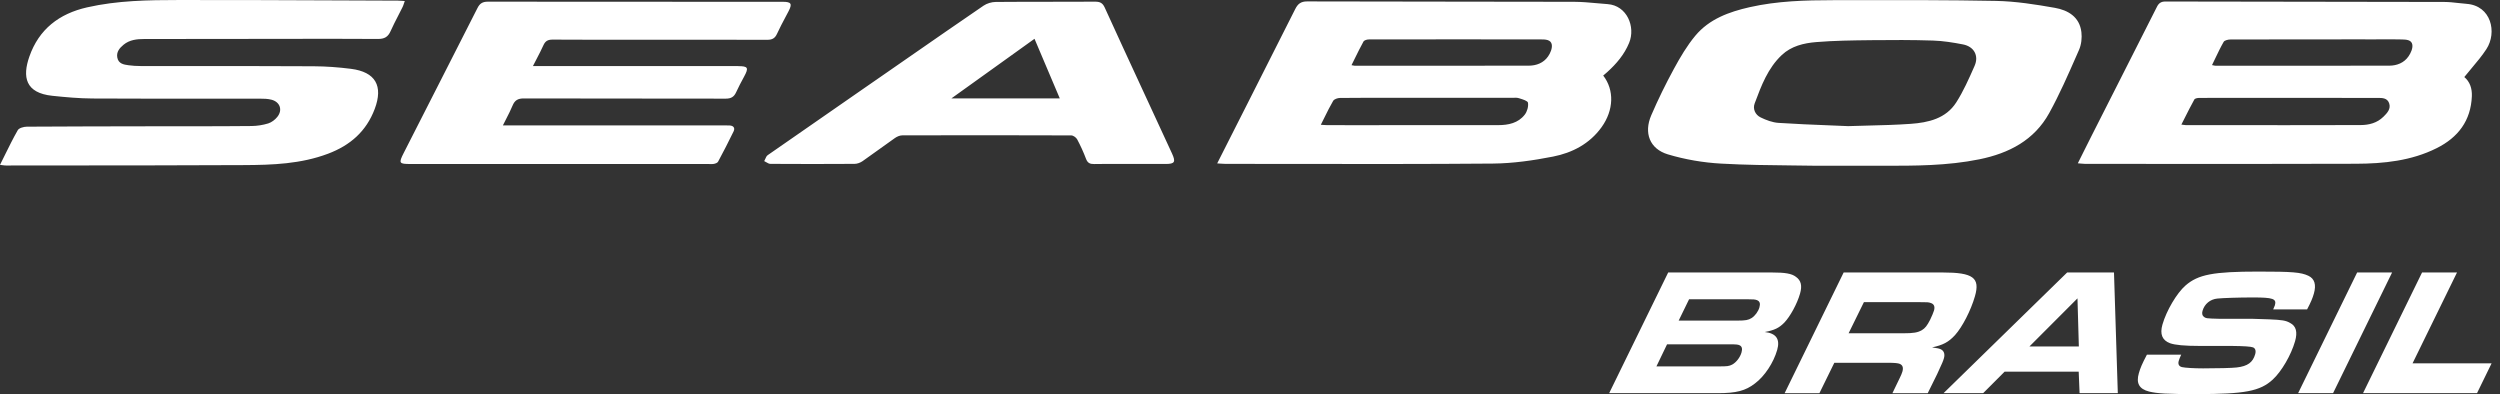
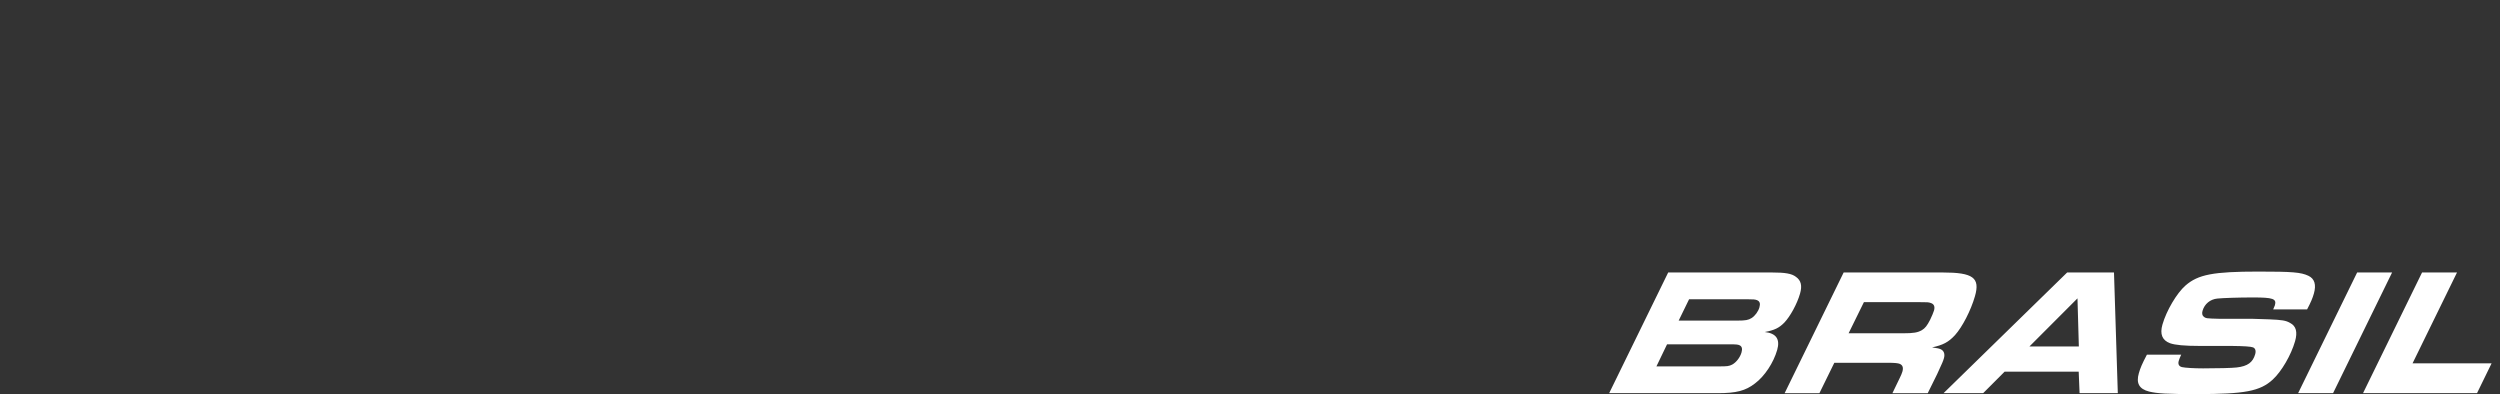
<svg xmlns="http://www.w3.org/2000/svg" width="203" height="32" viewBox="0 0 203 32" fill="none">
  <rect x="0" y="0" width="203" height="32" fill="#333333" stroke="none" />
  <g id="logo">
-     <path id="Union" fill-rule="evenodd" clip-rule="evenodd" d="M32.651 0.068C32.717 0.073 32.788 0.078 32.866 0.083L32.867 0.084C32.842 0.154 32.821 0.217 32.803 0.275L32.802 0.275L32.802 0.275C32.766 0.386 32.736 0.478 32.694 0.563C32.581 0.79 32.465 1.016 32.349 1.242L32.349 1.242C32.129 1.669 31.909 2.096 31.713 2.534C31.504 3.004 31.21 3.166 30.687 3.163C28.177 3.145 25.669 3.15 23.16 3.155H23.16H23.16C22.346 3.156 21.532 3.158 20.718 3.158L18.468 3.161C16.221 3.163 13.974 3.166 11.726 3.167C11.117 3.167 10.523 3.229 10.031 3.634C9.705 3.903 9.435 4.224 9.527 4.686C9.623 5.167 10.035 5.245 10.431 5.297C10.752 5.341 11.078 5.362 11.401 5.362C12.966 5.364 14.53 5.364 16.095 5.364H16.095C19.224 5.365 22.352 5.365 25.48 5.381C26.488 5.386 27.5 5.462 28.499 5.589C30.491 5.843 31.133 6.975 30.426 8.85C29.741 10.666 28.442 11.802 26.64 12.481C24.425 13.316 22.12 13.395 19.809 13.406C14.98 13.429 10.15 13.432 5.32 13.435C3.71 13.437 2.1 13.438 0.49 13.439C0.406 13.44 0.322 13.429 0.21 13.414C0.15 13.405 0.081 13.396 0 13.387C0.132 13.123 0.26 12.865 0.385 12.611L0.385 12.61L0.385 12.61C0.736 11.9 1.069 11.224 1.442 10.572C1.546 10.391 1.928 10.288 2.182 10.286C5.486 10.265 8.79 10.26 12.094 10.255H12.095L13.897 10.253C14.441 10.252 14.985 10.252 15.528 10.252C17.16 10.252 18.791 10.251 20.422 10.233C20.878 10.228 21.346 10.155 21.78 10.022C22.055 9.936 22.33 9.725 22.515 9.496C22.965 8.943 22.746 8.287 22.059 8.1C21.75 8.017 21.415 8.011 21.092 8.011C19.536 8.009 17.979 8.01 16.422 8.011H16.422C13.457 8.012 10.492 8.014 7.527 7.998C6.435 7.993 5.339 7.893 4.25 7.779C2.046 7.549 1.81 6.237 2.385 4.592C3.16 2.375 4.798 1.113 7.075 0.597C9.536 0.039 12.035 0.003 14.533 0.001C18.873 -0.004 23.211 0.014 27.55 0.032C29.137 0.039 30.724 0.046 32.312 0.051C32.419 0.051 32.526 0.059 32.651 0.068ZM169.008 2.599C168.86 1.37 167.924 0.825 166.858 0.637C165.279 0.358 163.674 0.105 162.077 0.074C158.171 -0.003 154.262 0.004 150.353 0.011C149.86 0.011 149.367 0.012 148.874 0.013C146.596 0.016 144.319 0.077 142.081 0.581C140.402 0.961 138.796 1.541 137.663 2.897C136.982 3.713 136.431 4.653 135.921 5.591C135.253 6.818 134.635 8.077 134.082 9.36C133.464 10.791 133.952 12.09 135.43 12.534C136.823 12.953 138.3 13.204 139.754 13.285C141.738 13.396 143.726 13.416 145.51 13.434C146.201 13.441 146.86 13.447 147.477 13.459C148.132 13.459 148.718 13.459 149.259 13.459L149.262 13.459H149.262H149.263H149.263C150.23 13.46 151.053 13.46 151.876 13.459C152.198 13.458 152.521 13.459 152.843 13.459C155.481 13.463 158.119 13.466 160.728 12.935C163.135 12.445 165.182 11.383 166.395 9.184C167.226 7.677 167.921 6.092 168.614 4.512L168.818 4.047C169.008 3.616 169.066 3.07 169.009 2.598L169.008 2.599ZM160.338 5.345L160.308 5.413C159.871 6.402 159.43 7.403 158.851 8.31C158.007 9.632 156.58 9.955 155.138 10.057C153.977 10.14 152.813 10.169 151.635 10.198C151.116 10.211 150.595 10.224 150.07 10.242C149.558 10.219 149.044 10.199 148.528 10.178C147.166 10.124 145.79 10.069 144.417 9.978C143.923 9.945 143.417 9.755 142.965 9.535C142.529 9.324 142.31 8.853 142.478 8.401L142.498 8.348L142.498 8.348C143.023 6.946 143.553 5.529 144.684 4.466C145.457 3.739 146.465 3.501 147.468 3.418C148.935 3.297 150.412 3.28 151.884 3.263L151.93 3.262C153.607 3.243 155.287 3.238 156.963 3.293C157.777 3.319 158.595 3.451 159.397 3.607C160.29 3.781 160.7 4.522 160.338 5.344V5.345ZM129.658 0.26C129.95 0.286 130.243 0.313 130.535 0.334L130.537 0.335C132.101 0.443 132.83 2.17 132.281 3.491C131.893 4.428 131.257 5.176 130.516 5.846C130.447 5.908 130.376 5.968 130.306 6.028L130.305 6.029L130.297 6.036L130.239 6.085L130.181 6.135C131.096 7.317 131.038 8.948 130.049 10.326C129.075 11.681 127.668 12.408 126.102 12.716C124.498 13.03 122.852 13.268 121.222 13.282C115.79 13.327 110.356 13.319 104.923 13.312C103.112 13.309 101.301 13.307 99.49 13.306C99.374 13.306 99.259 13.297 99.115 13.287L99.115 13.287C99.033 13.281 98.942 13.274 98.836 13.268L100.389 10.199L101.247 8.506L101.247 8.504L101.248 8.502L101.25 8.5C102.559 5.916 103.868 3.332 105.168 0.744C105.379 0.322 105.622 0.113 106.143 0.115C109.94 0.126 113.738 0.13 117.535 0.133C120.965 0.135 124.395 0.138 127.825 0.147C128.436 0.149 129.047 0.204 129.658 0.26ZM121.65 10.161C122.476 10.16 123.277 9.999 123.811 9.308H123.812C124.006 9.056 124.121 8.647 124.072 8.343C124.047 8.193 123.669 8.076 123.396 7.992L123.326 7.971C123.187 7.927 123.032 7.934 122.877 7.94C122.823 7.942 122.768 7.944 122.715 7.944H113.785C113.394 7.944 113.004 7.944 112.614 7.943H112.613H112.613H112.613H112.613C111.344 7.942 110.075 7.94 108.806 7.954C108.616 7.956 108.336 8.049 108.252 8.191C107.999 8.623 107.776 9.073 107.538 9.556C107.446 9.743 107.351 9.934 107.251 10.131C107.342 10.137 107.419 10.142 107.487 10.148C107.605 10.156 107.699 10.163 107.793 10.163L110.31 10.164C114.089 10.165 117.87 10.166 121.65 10.161ZM124.132 5.333C124.753 5.332 125.333 5.112 125.698 4.589H125.699C125.886 4.321 126.052 3.933 126.007 3.632C125.944 3.21 125.481 3.2 125.123 3.2C120.463 3.193 115.803 3.193 111.144 3.202C110.996 3.202 110.773 3.27 110.713 3.377C110.466 3.823 110.241 4.28 110.005 4.76C109.92 4.934 109.833 5.111 109.743 5.291C109.804 5.302 109.848 5.312 109.883 5.319C109.938 5.331 109.969 5.337 110 5.337C111.07 5.338 112.141 5.338 113.212 5.339C116.852 5.34 120.492 5.342 124.132 5.333ZM199.604 0.244L199.604 0.244C199.83 0.269 200.055 0.295 200.281 0.311L200.28 0.312C202.294 0.457 202.777 2.634 201.897 3.987C201.544 4.529 201.125 5.028 200.695 5.539C200.498 5.773 200.298 6.01 200.102 6.256C200.551 6.63 200.74 7.179 200.715 7.809C200.636 9.803 199.596 11.163 197.858 12.031C195.798 13.061 193.562 13.288 191.31 13.297C185.811 13.316 180.312 13.313 174.813 13.309C172.98 13.308 171.147 13.307 169.314 13.307C169.208 13.307 169.101 13.296 168.966 13.282L168.966 13.282C168.894 13.275 168.813 13.267 168.72 13.259C168.857 12.985 168.989 12.721 169.117 12.464L169.123 12.451L169.124 12.45L169.128 12.441L169.132 12.434L169.138 12.421C169.373 11.949 169.598 11.498 169.826 11.049C170.375 9.966 170.924 8.884 171.472 7.801L171.488 7.771L171.506 7.734L171.525 7.697L171.549 7.65L171.554 7.641L171.557 7.634L171.56 7.629C172.757 5.268 173.954 2.907 175.148 0.544C175.297 0.249 175.489 0.123 175.828 0.123C179.215 0.13 182.601 0.134 185.988 0.139C190.156 0.144 194.324 0.149 198.492 0.159C198.863 0.16 199.233 0.202 199.604 0.244ZM191.691 10.155C192.368 10.153 193.025 9.982 193.527 9.485L193.528 9.486C193.831 9.187 194.166 8.843 193.994 8.371C193.84 7.946 193.426 7.949 193.064 7.952C193.034 7.952 193.004 7.953 192.975 7.953C188.18 7.941 183.386 7.943 178.591 7.95C178.45 7.95 178.232 7.987 178.181 8.078C177.912 8.562 177.663 9.055 177.402 9.573L177.402 9.574C177.312 9.751 177.221 9.932 177.127 10.115C177.198 10.124 177.255 10.133 177.304 10.14C177.391 10.153 177.452 10.163 177.513 10.163L180.09 10.163H180.091C183.958 10.165 187.825 10.166 191.691 10.155ZM194.01 5.333C194.629 5.33 195.208 5.105 195.569 4.579L195.57 4.58C195.756 4.31 195.929 3.925 195.882 3.628C195.816 3.223 195.373 3.212 195.022 3.203L194.992 3.203C194.476 3.19 193.96 3.192 193.445 3.195C193.242 3.196 193.039 3.197 192.837 3.197L190.771 3.196C187.559 3.196 184.346 3.195 181.134 3.205C180.937 3.205 180.639 3.267 180.561 3.401C180.315 3.827 180.102 4.273 179.876 4.745L179.876 4.745L179.876 4.745C179.792 4.921 179.706 5.101 179.616 5.285C179.673 5.296 179.718 5.307 179.755 5.315C179.816 5.33 179.856 5.339 179.895 5.339C180.876 5.339 181.856 5.339 182.837 5.34H182.837H182.837H182.838H182.838C186.562 5.341 190.286 5.343 194.01 5.333ZM59.93 5.367H43.949H43.273C43.372 5.173 43.468 4.989 43.559 4.813L43.56 4.812L43.56 4.812C43.769 4.41 43.959 4.044 44.128 3.669C44.284 3.326 44.495 3.214 44.875 3.216C47.067 3.229 49.26 3.228 51.453 3.226H51.453C52.155 3.226 52.857 3.225 53.559 3.225C54.258 3.225 54.957 3.225 55.656 3.224C57.869 3.223 60.082 3.222 62.295 3.232C62.688 3.234 62.922 3.121 63.09 2.753C63.305 2.282 63.549 1.823 63.792 1.365C63.869 1.22 63.946 1.075 64.022 0.93C64.35 0.306 64.259 0.146 63.557 0.146L59.565 0.146C52.914 0.146 46.262 0.147 39.611 0.136C39.187 0.136 38.959 0.281 38.774 0.647C37.672 2.822 36.564 4.994 35.457 7.167L35.455 7.17C34.563 8.92 33.672 10.669 32.782 12.42C32.355 13.261 32.4 13.317 33.356 13.317H57.507C57.552 13.317 57.598 13.319 57.643 13.321C57.754 13.325 57.864 13.33 57.968 13.308C58.09 13.282 58.257 13.225 58.307 13.13C58.742 12.317 59.169 11.498 59.568 10.668C59.701 10.394 59.564 10.205 59.246 10.188C59.124 10.182 59.003 10.182 58.882 10.183L58.783 10.183H41.62H40.834C40.928 9.993 41.02 9.815 41.108 9.643C41.299 9.27 41.473 8.93 41.618 8.578C41.798 8.142 42.054 7.99 42.542 7.993C45.506 8.003 48.47 8.003 51.433 8.003C53.934 8.004 56.434 8.004 58.934 8.01C59.36 8.01 59.601 7.867 59.771 7.496C59.969 7.062 60.194 6.64 60.423 6.219C60.814 5.499 60.744 5.37 59.931 5.37L59.93 5.367ZM92.66 7.041C92.959 7.685 93.257 8.33 93.555 8.975L93.554 8.974C93.775 9.453 93.997 9.932 94.219 10.412C94.535 11.094 94.851 11.776 95.165 12.459C95.487 13.158 95.391 13.314 94.645 13.314H91.769C91.494 13.314 91.219 13.313 90.944 13.312C90.243 13.31 89.542 13.307 88.842 13.32C88.506 13.326 88.312 13.235 88.186 12.9C87.981 12.359 87.74 11.827 87.467 11.317C87.385 11.162 87.149 10.995 86.982 10.995C82.41 10.977 77.839 10.978 73.268 10.991C73.066 10.991 72.836 11.09 72.666 11.21C72.246 11.503 71.831 11.803 71.417 12.103C70.959 12.434 70.502 12.765 70.038 13.087C69.856 13.213 69.607 13.305 69.388 13.306C67.111 13.322 64.833 13.321 62.556 13.306C62.442 13.305 62.327 13.237 62.212 13.169C62.16 13.138 62.107 13.107 62.054 13.082C62.083 13.03 62.109 12.973 62.134 12.915C62.188 12.79 62.243 12.666 62.337 12.599C64.919 10.798 67.507 9.006 70.094 7.214C70.722 6.779 71.351 6.344 71.979 5.909C72.561 5.506 73.142 5.102 73.723 4.699C75.766 3.282 77.809 1.864 79.862 0.462C80.136 0.275 80.517 0.161 80.85 0.158C82.319 0.145 83.789 0.145 85.258 0.144C86.477 0.144 87.695 0.144 88.914 0.136C89.305 0.133 89.529 0.231 89.7 0.606C90.678 2.755 91.669 4.898 92.66 7.041ZM81.365 5.042C80.01 6.013 78.653 6.986 77.255 7.989H86.054C85.363 6.359 84.7 4.796 84.002 3.15C83.117 3.785 82.241 4.413 81.365 5.042Z" fill="white" />
    <path id="Union_2" fill-rule="evenodd" clip-rule="evenodd" d="M176.911 29.31C176.953 29.163 176.997 29.06 177.115 28.796L177.113 28.797H174.33C173.929 29.561 173.799 29.87 173.673 30.31C173.442 31.118 173.698 31.588 174.506 31.794C175.188 31.956 175.93 32 178.391 32C182.278 32 183.519 31.765 184.544 30.824C185.264 30.164 186.039 28.827 186.359 27.71C186.573 26.96 186.446 26.475 185.959 26.225C185.612 26.02 185.289 25.975 184.267 25.931C183.535 25.902 183.063 25.887 182.896 25.887H180.253L180.245 25.887C179.129 25.858 179.114 25.857 178.924 25.696C178.823 25.609 178.786 25.446 178.845 25.241C179.005 24.682 179.464 24.3 180.054 24.242C180.514 24.197 181.771 24.153 182.931 24.153C184.567 24.153 184.873 24.256 184.722 24.785C184.7 24.858 184.657 24.961 184.583 25.122H187.337C187.641 24.549 187.785 24.197 187.885 23.844C188.096 23.11 187.941 22.625 187.435 22.39C186.83 22.11 186.162 22.052 183.379 22.052C179.731 22.052 178.489 22.286 177.463 23.183C176.756 23.799 175.914 25.224 175.59 26.356C175.367 27.135 175.573 27.634 176.205 27.869C176.61 28.016 177.372 28.09 178.644 28.09H181.217C182.202 28.099 182.779 28.139 182.945 28.207C183.133 28.28 183.201 28.486 183.12 28.765C182.931 29.427 182.508 29.735 181.625 29.838C181.263 29.883 180.066 29.912 178.891 29.912C178.178 29.912 177.422 29.868 177.173 29.809C176.938 29.75 176.836 29.574 176.911 29.31ZM143.874 22.125H135.457L130.664 31.925H139.472C140.982 31.925 141.736 31.735 142.509 31.132C143.292 30.544 144.009 29.457 144.308 28.414C144.556 27.547 144.234 27.062 143.299 26.96C144.082 26.812 144.455 26.636 144.888 26.195C145.367 25.695 145.928 24.667 146.163 23.844C146.349 23.198 146.247 22.772 145.828 22.478C145.485 22.213 144.951 22.125 143.874 22.125ZM140.654 29.604C140.393 29.736 140.249 29.751 139.578 29.751V29.75H134.502L135.365 27.958H140.371C141 27.958 141.107 27.973 141.245 28.032C141.442 28.12 141.5 28.311 141.411 28.619C141.299 29.016 140.984 29.427 140.654 29.604ZM142.225 25.828C141.969 25.989 141.733 26.033 141.076 26.033H136.308L137.154 24.299H141.852C142.398 24.299 142.519 24.314 142.67 24.373C142.896 24.462 142.953 24.652 142.865 24.961C142.772 25.284 142.513 25.651 142.225 25.828ZM157.744 22.125H149.705L144.912 31.927H147.736L148.947 29.458H153.309C153.855 29.458 154.126 29.488 154.263 29.547C154.5 29.65 154.566 29.856 154.474 30.179C154.431 30.326 154.349 30.516 154.252 30.708L153.664 31.927H156.531L157.294 30.384C157.731 29.443 157.783 29.311 157.846 29.091C157.948 28.738 157.841 28.474 157.581 28.356C157.415 28.287 157.298 28.27 156.944 28.218L156.882 28.209C157.776 28.018 158.221 27.782 158.748 27.21C159.343 26.548 160.034 25.211 160.367 24.05C160.796 22.552 160.219 22.125 157.744 22.125ZM156.052 26.812C155.717 27.003 155.379 27.062 154.554 27.062V27.061H150.107L151.349 24.535H155.893C156.508 24.535 156.592 24.535 156.795 24.608C157.049 24.697 157.13 24.902 157.042 25.211C156.996 25.372 156.869 25.666 156.729 25.96C156.479 26.445 156.322 26.651 156.052 26.812ZM167.853 22.125H171.656L171.966 31.925H168.862L168.79 30.177H162.777L161.032 31.925H157.816L167.853 22.125ZM168.802 28.134L168.691 24.226L164.789 28.134H168.802ZM191.4 22.125H194.238L189.445 31.925H186.607L191.4 22.125ZM199.509 22.125H196.671L191.878 31.925H201.134L202.318 29.501H195.9L199.509 22.125Z" fill="white" />
  </g>
</svg>